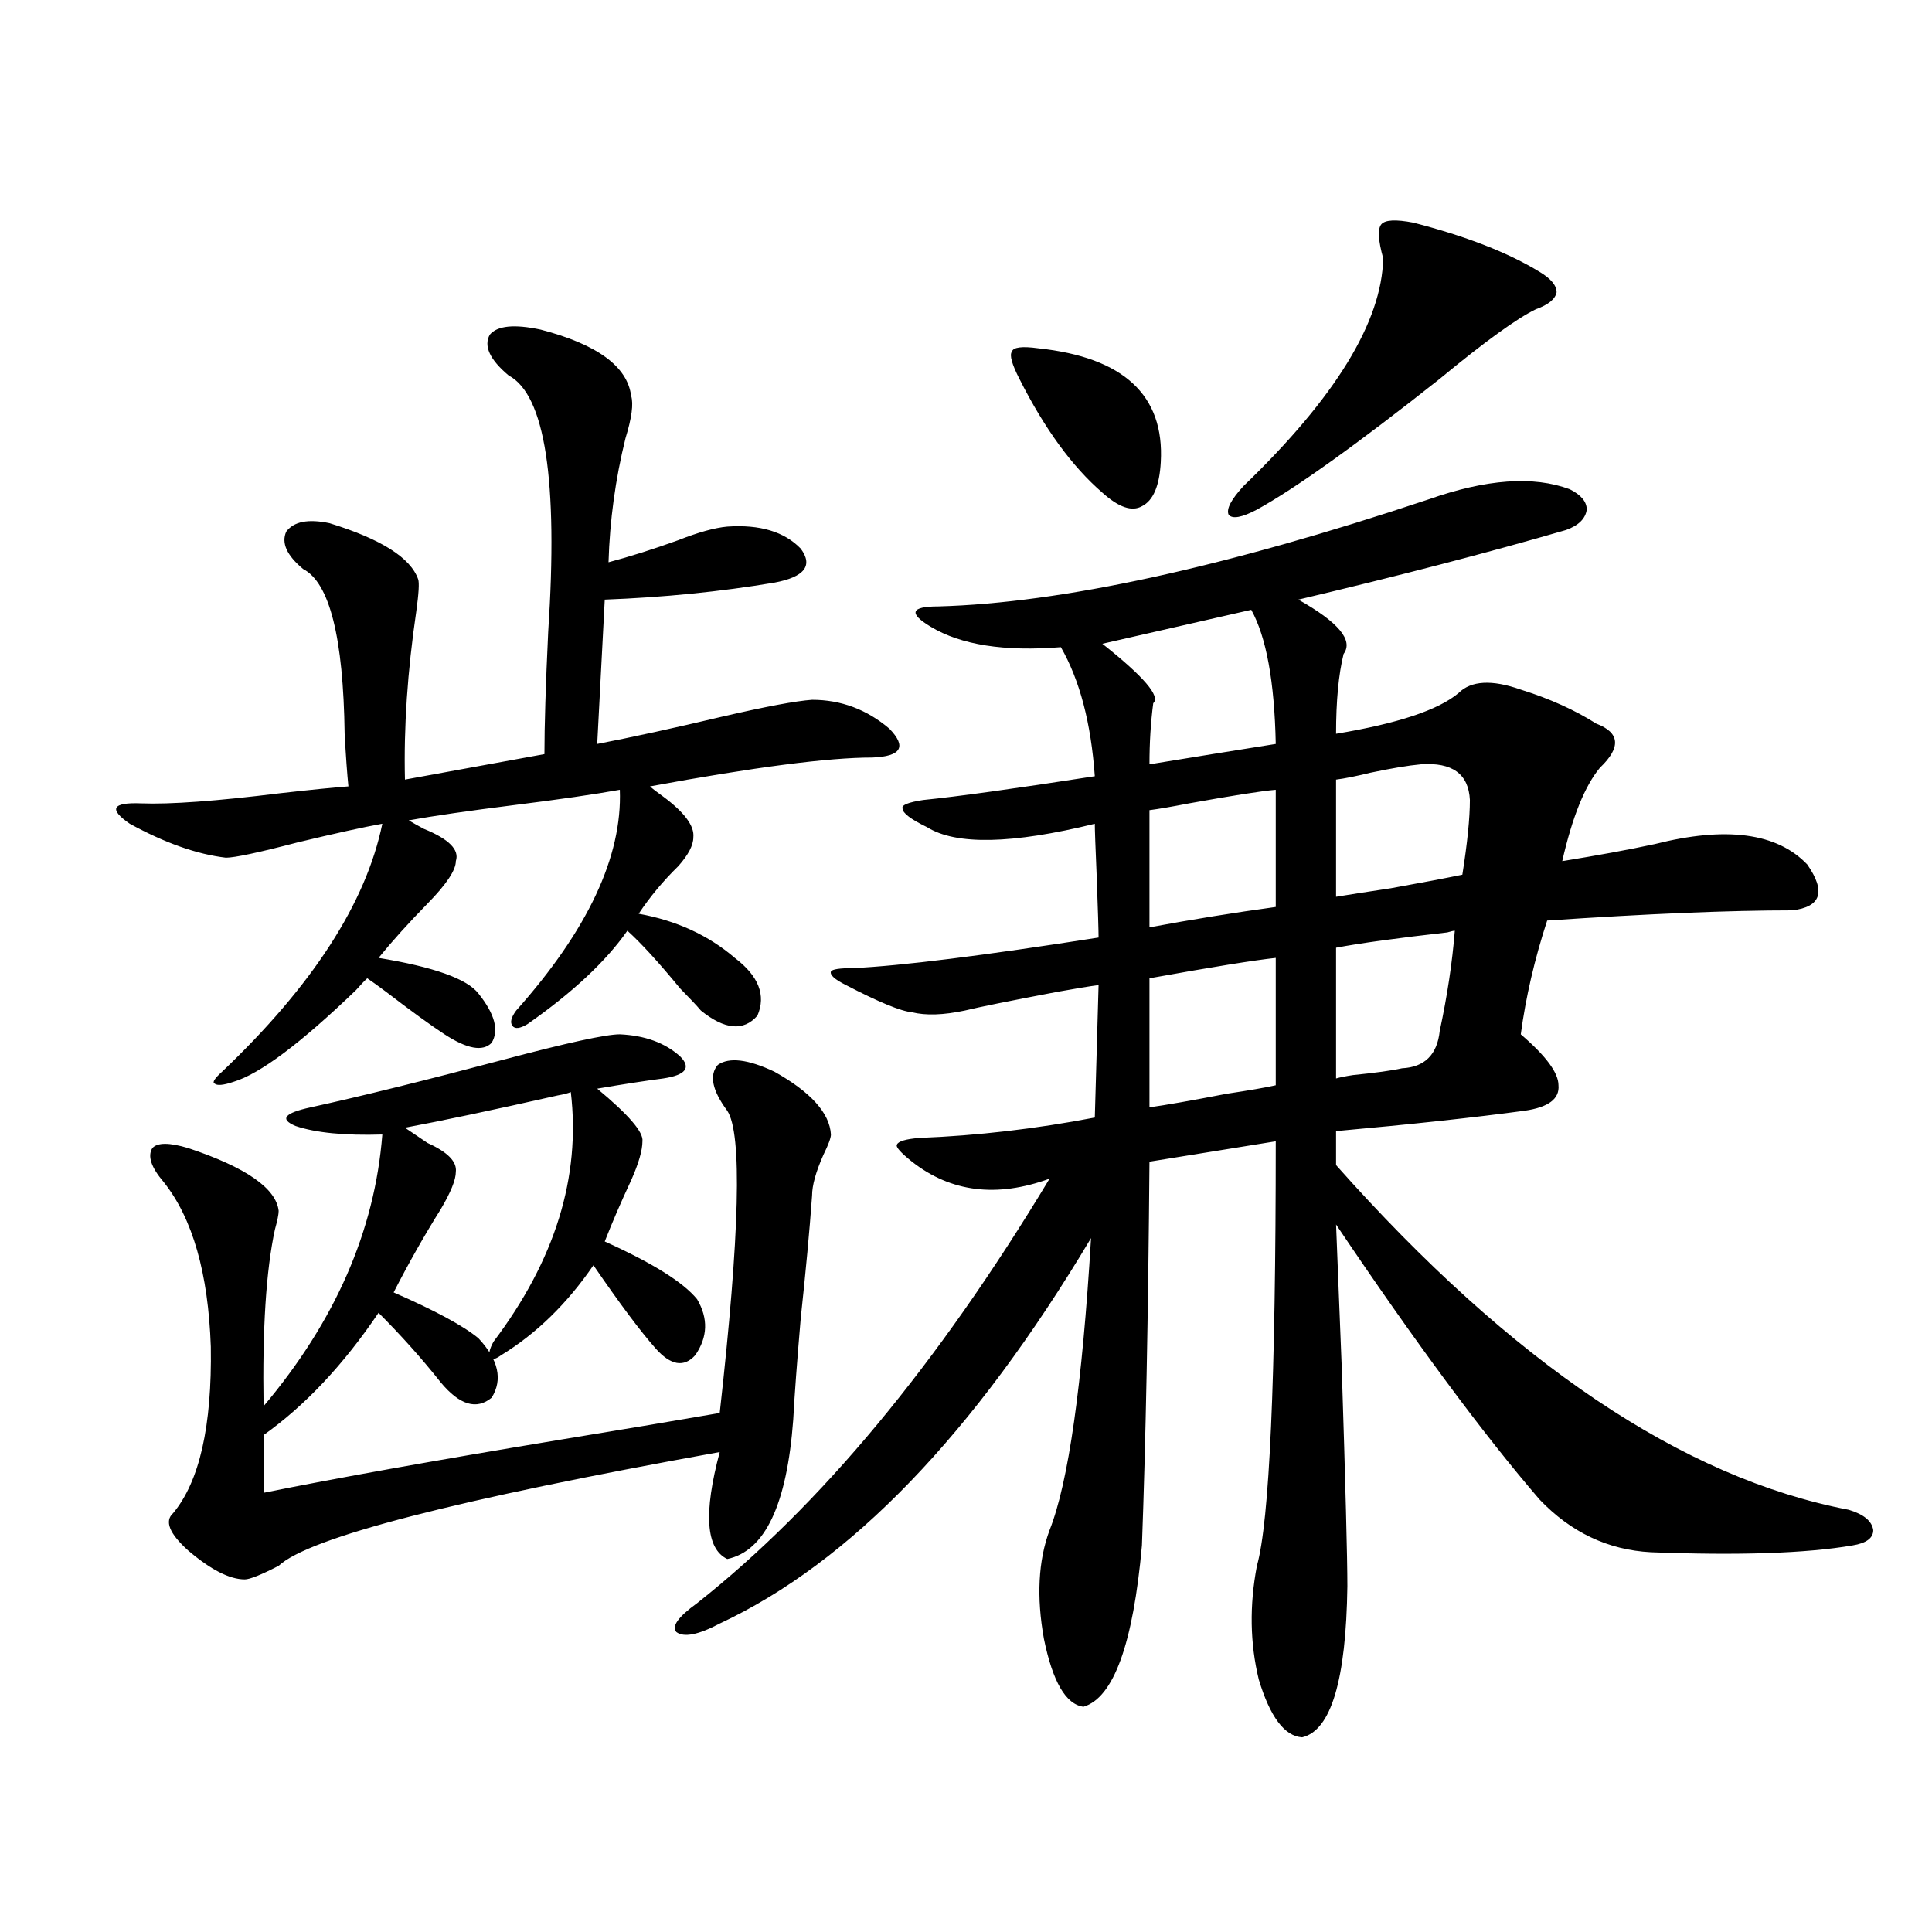
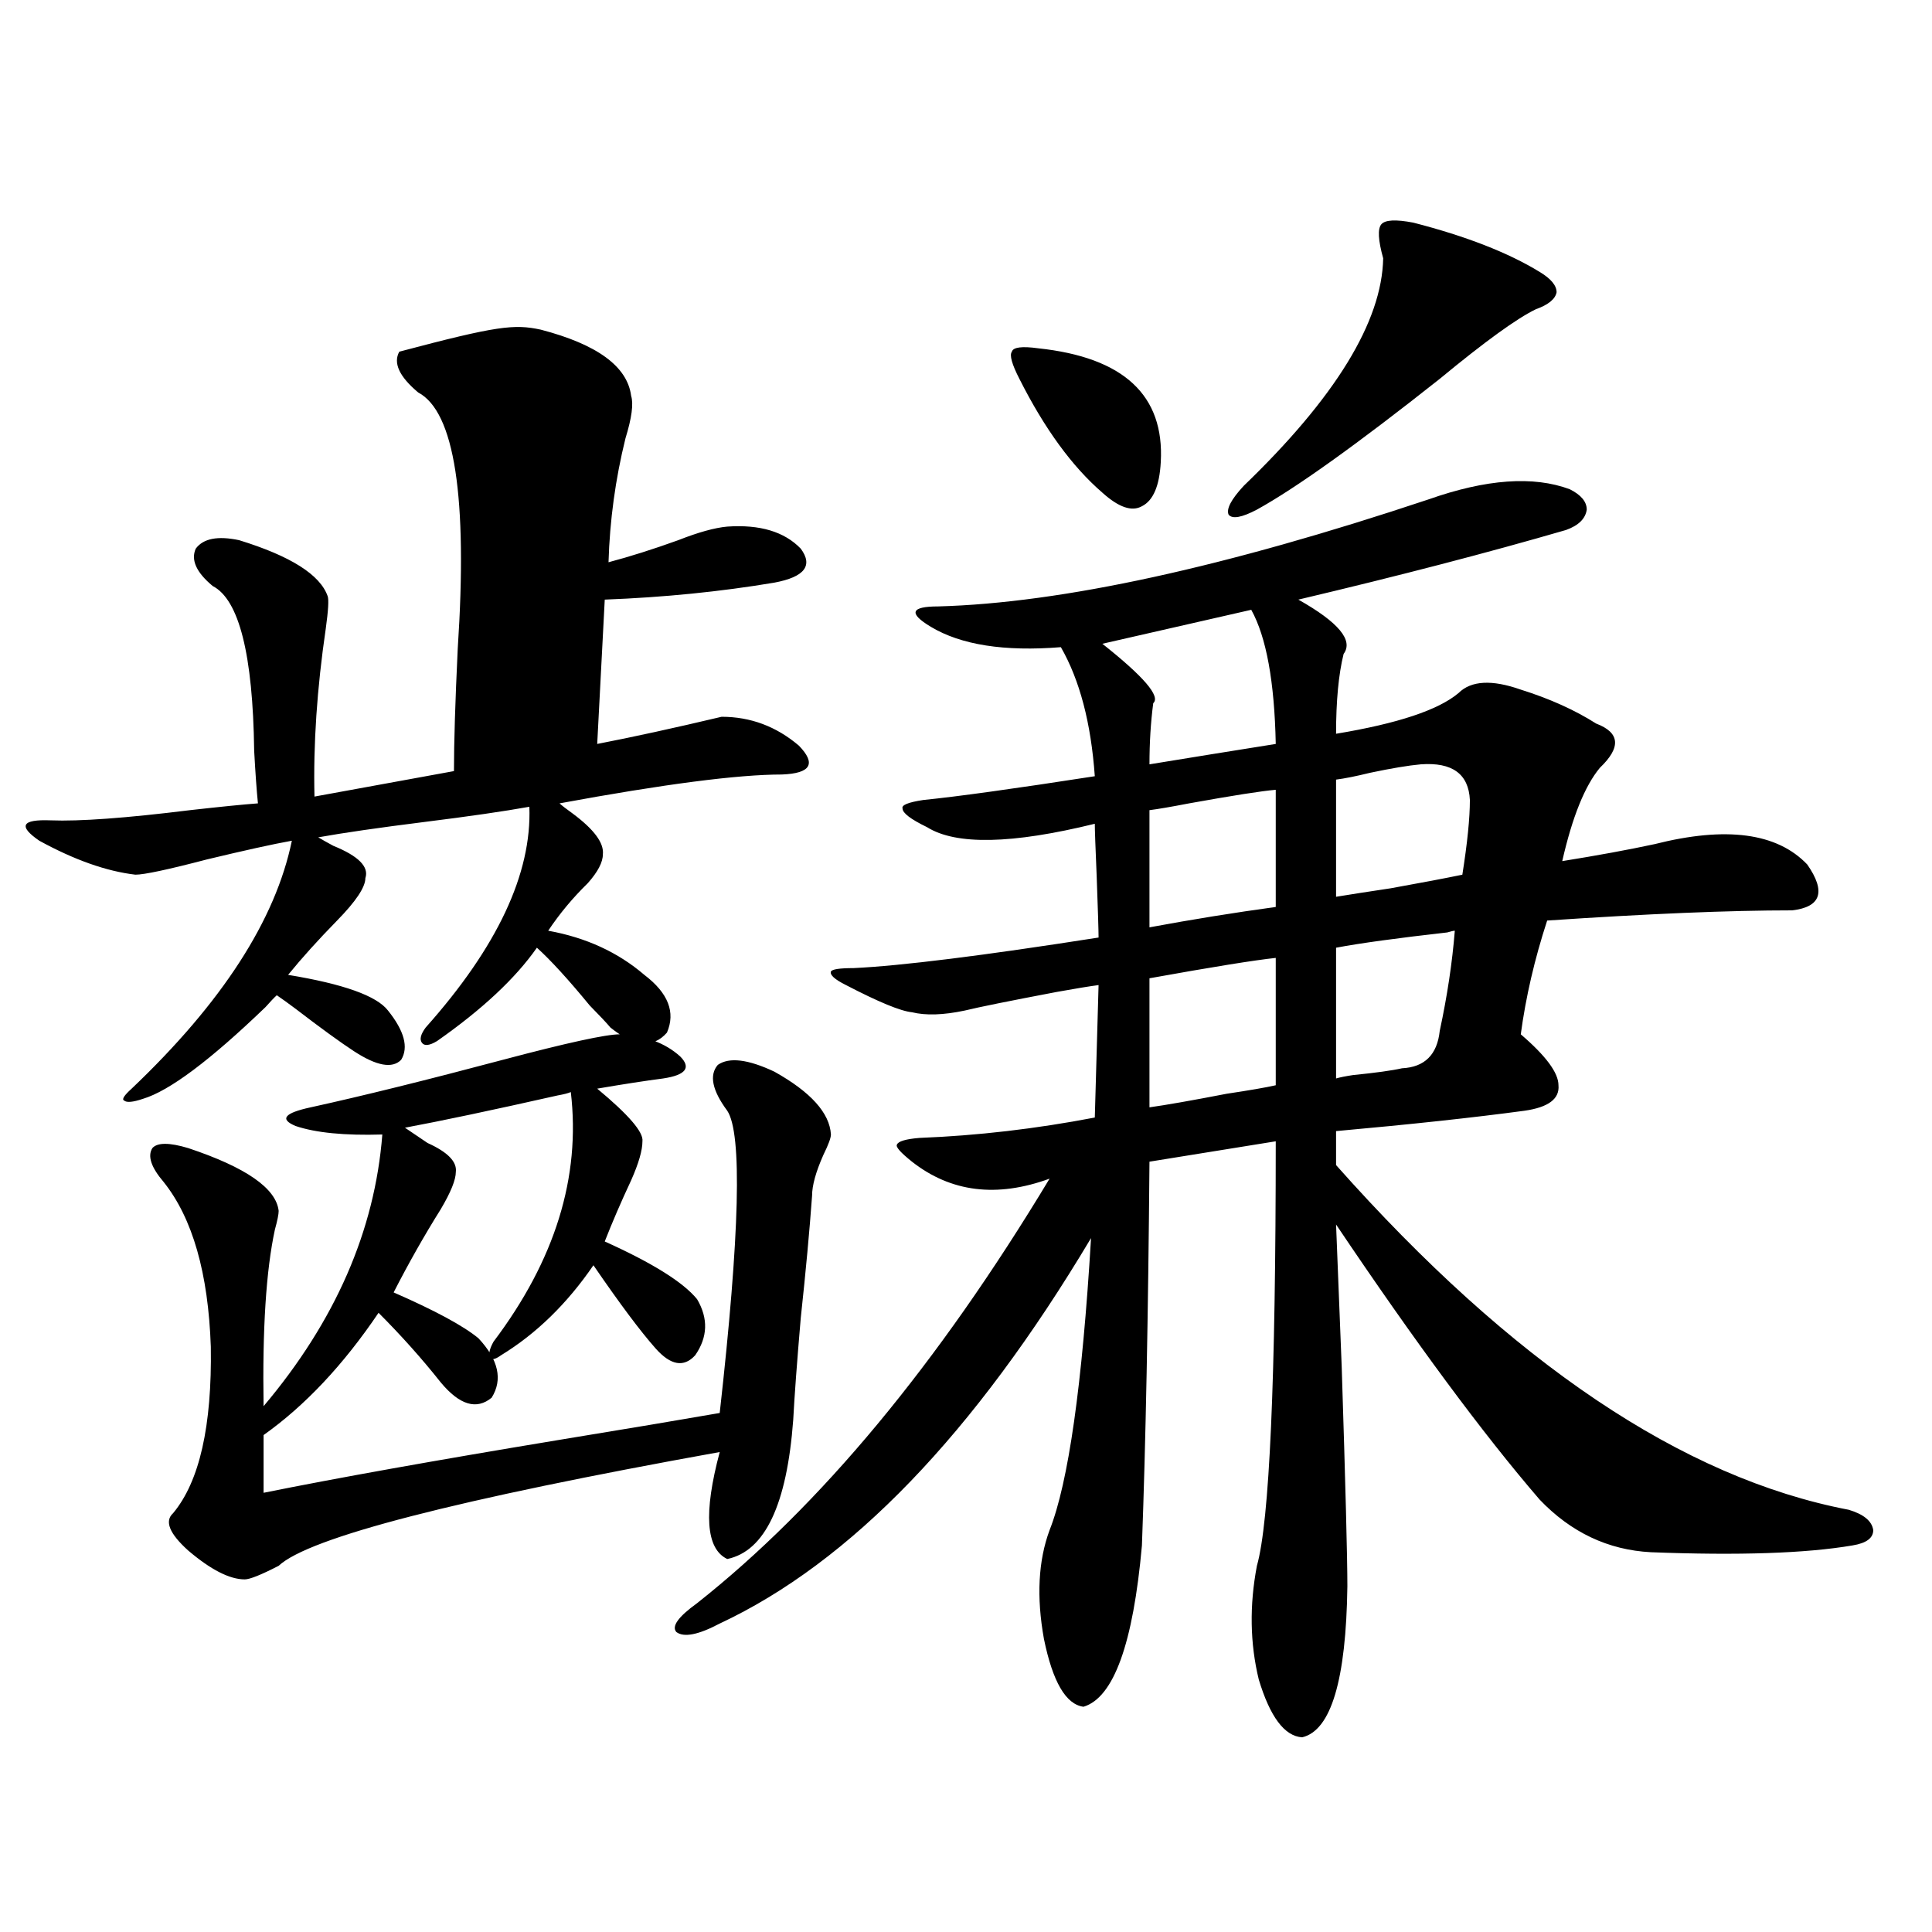
<svg xmlns="http://www.w3.org/2000/svg" version="1.1" id="图层_1" x="0px" y="0px" width="1000px" height="1000px" viewBox="0 0 1000 1000" enable-background="new 0 0 1000 1000" xml:space="preserve">
-   <path d="M279.847,170.613c29.268,7.622,44.877,19.048,46.828,34.277c1.296,4.106,0.32,11.426-2.927,21.973  c-5.213,21.094-8.14,42.489-8.78,64.16c11.052-2.925,23.079-6.729,36.097-11.426c10.396-4.093,18.856-6.44,25.365-7.031  c16.905-1.167,29.588,2.637,38.048,11.426c6.494,8.789,1.951,14.653-13.658,17.578c-27.972,4.696-57.239,7.622-87.803,8.789  l-3.902,74.707c18.201-3.516,39.664-8.198,64.389-14.063c22.759-5.273,38.368-8.198,46.828-8.789  c14.954,0,28.292,4.985,39.999,14.941c9.101,9.38,6.174,14.364-8.78,14.941c-22.773,0-61.142,4.985-115.119,14.941  c1.296,1.181,3.567,2.938,6.829,5.273c11.052,8.212,16.25,15.243,15.609,21.094c0,4.106-2.606,9.091-7.805,14.941  c-7.805,7.622-14.634,15.82-20.487,24.609c19.512,3.516,36.097,11.138,49.755,22.852c12.348,9.38,16.25,19.336,11.707,29.883  c-7.164,8.212-16.92,7.333-29.268-2.637c-1.951-2.335-5.533-6.152-10.731-11.426c-11.066-13.472-20.167-23.429-27.316-29.883  c-11.066,15.82-28.292,31.942-51.706,48.34c-3.902,2.349-6.509,2.637-7.805,0.879c-1.311-1.758-0.655-4.395,1.951-7.91  c37.072-41.597,54.953-79.679,53.657-114.258c-13.018,2.349-31.219,4.985-54.633,7.91c-23.414,2.938-41.63,5.575-54.633,7.91  c1.951,1.181,4.543,2.637,7.805,4.395c13.003,5.273,18.536,10.849,16.585,16.699c0,4.696-4.878,12.017-14.634,21.973  c-9.756,9.97-18.216,19.336-25.365,28.125c28.612,4.696,45.853,10.849,51.706,18.457c8.445,10.547,10.731,19.048,6.829,25.488  c-4.558,4.696-12.683,3.228-24.39-4.395c-7.164-4.683-17.24-12.003-30.243-21.973c-3.902-2.925-7.164-5.273-9.756-7.031  c-1.311,1.181-3.262,3.228-5.854,6.152c-28.627,27.548-49.755,43.368-63.413,47.461c-5.213,1.758-8.46,2.06-9.756,0.879  c-1.311-0.577,0-2.637,3.902-6.152c46.828-44.522,74.465-87.3,82.925-128.32c-9.756,1.758-24.39,4.985-43.901,9.668  c-20.167,5.273-32.529,7.91-37.072,7.91c-14.969-1.758-31.554-7.608-49.755-17.578c-11.066-7.608-9.115-11.124,5.854-10.547  c14.954,0.591,39.023-1.167,72.193-5.273c15.609-1.758,27.316-2.925,35.121-3.516c-0.655-6.44-1.311-15.519-1.951-27.246  c-0.655-49.796-7.805-78.223-21.463-85.254c-8.46-7.031-11.387-13.472-8.78-19.336c3.902-5.273,11.372-6.729,22.438-4.395  c26.661,8.212,41.95,17.88,45.853,29.004c0.641,1.758,0.32,7.333-0.976,16.699c-4.558,31.063-6.509,60.067-5.854,87.012  l72.193-13.184c0-14.64,0.641-35.733,1.951-63.281c5.198-78.511-1.631-122.745-20.487-132.715  c-9.756-8.198-13.018-15.229-9.756-21.094C257.408,168.567,266.188,167.688,279.847,170.613z M400.819,554.695  c18.856,10.547,28.612,21.396,29.268,32.52c0,1.758-1.311,5.273-3.902,10.547c-3.902,8.789-5.854,15.82-5.854,21.094  c-1.311,18.169-3.262,39.263-5.854,63.281c-1.951,22.852-3.262,40.43-3.902,52.734c-3.262,43.945-14.634,67.978-34.146,72.07  c-11.066-5.273-12.362-23.73-3.902-55.371C235.945,776.18,159.85,795.817,144.24,810.457c-9.115,4.696-14.969,7.031-17.561,7.031  c-7.805,0-17.561-4.972-29.268-14.941c-9.756-8.789-12.362-15.229-7.805-19.336c13.658-16.397,20.152-45.112,19.512-86.133  c-1.311-38.081-9.436-66.495-24.39-85.254c-6.509-7.608-8.46-13.472-5.854-17.578c2.592-2.925,8.78-2.925,18.536,0  c29.908,9.97,45.518,20.806,46.828,32.52c0,1.758-0.655,4.985-1.951,9.668c-4.558,21.094-6.509,51.567-5.854,91.406  c37.072-43.945,57.56-90.815,61.462-140.625c-19.512,0.591-34.48-0.879-44.877-4.395c-8.46-3.516-5.854-6.729,7.805-9.668  c26.661-5.851,59.831-14.063,99.51-24.609c33.17-8.789,53.322-13.184,60.486-13.184c13.003,0.591,23.414,4.395,31.219,11.426  c5.854,5.864,2.927,9.668-8.78,11.426c-9.115,1.181-20.487,2.938-34.146,5.273c16.25,13.485,24.055,22.563,23.414,27.246  c0,4.696-1.951,11.426-5.854,20.215c-5.213,11.138-9.756,21.685-13.658,31.641c24.71,11.138,40.64,21.094,47.804,29.883  c5.854,9.97,5.519,19.638-0.976,29.004c-5.854,6.454-12.683,5.273-20.487-3.516s-18.536-23.14-32.194-43.066  c-13.658,19.927-29.603,35.458-47.804,46.582c-3.262,2.349-5.213,2.637-5.854,0.879c-0.655-1.758,0-4.395,1.951-7.91  c31.859-42.188,45.197-85.254,39.999-129.199c-1.311,0.591-3.582,1.181-6.829,1.758c-33.825,7.622-60.166,13.184-79.022,16.699  c2.592,1.758,6.494,4.395,11.707,7.91c10.396,4.696,15.274,9.668,14.634,14.941c0,4.106-2.606,10.547-7.805,19.336  c-8.46,13.485-16.585,27.837-24.39,43.066c21.463,9.38,36.097,17.29,43.901,23.73c10.396,11.138,12.683,21.396,6.829,30.762  c-7.805,6.454-16.585,3.817-26.341-7.91c-9.756-12.305-20.487-24.308-32.194-36.035c-18.216,26.958-38.048,48.052-59.511,63.281  v29.883c37.713-7.608,88.443-16.699,152.191-27.246c35.762-5.851,63.733-10.547,83.9-14.063  c10.396-92.573,11.707-144.718,3.902-156.445c-7.805-10.547-9.436-18.457-4.878-23.73  C377.405,547.087,387.161,548.255,400.819,554.695z M739.348,258.504c29.908-10.547,54.298-12.305,73.169-5.273  c5.854,2.938,8.78,6.454,8.78,10.547c-0.655,4.696-4.237,8.212-10.731,10.547c-40.334,11.728-86.507,23.73-138.533,36.035  c20.808,11.728,28.612,21.094,23.414,28.125c-2.606,10.547-3.902,24.321-3.902,41.309c31.859-5.273,53.002-12.305,63.413-21.094  c6.494-6.44,17.226-7.031,32.194-1.758c14.954,4.696,27.957,10.547,39.023,17.578c12.348,4.696,13.003,12.305,1.951,22.852  c-7.805,9.38-14.313,25.488-19.512,48.34c18.201-2.925,34.146-5.851,47.804-8.789c37.072-9.366,63.413-5.851,79.022,10.547  c9.756,14.063,7.149,21.973-7.805,23.73c-32.529,0-74.8,1.758-126.826,5.273c-6.509,19.927-11.066,39.551-13.658,58.887  c13.003,11.138,19.512,19.927,19.512,26.367c0.641,7.031-5.213,11.426-17.561,13.184c-26.021,3.516-58.535,7.031-97.559,10.547  v17.578c91.05,102.544,179.508,162.021,265.359,178.418c7.805,2.349,12.027,5.864,12.683,10.547c0,4.106-3.582,6.743-10.731,7.91  c-24.069,4.106-58.87,5.273-104.388,3.516c-22.118-1.167-41.31-10.245-57.56-27.246c-29.268-33.976-64.389-81.437-105.363-142.383  c0.641,15.243,1.616,39.853,2.927,73.828c1.951,60.946,2.927,98.739,2.927,113.379c-0.655,48.628-8.46,74.707-23.414,78.223  c-9.115-0.591-16.585-10.547-22.438-29.883c-4.558-18.759-4.878-38.384-0.976-58.887c6.494-22.852,9.756-96.089,9.756-219.727  l-65.364,10.547c-0.655,79.692-1.951,145.898-3.902,198.633c-4.558,50.977-14.634,78.8-30.243,83.496  c-9.115-1.181-15.944-12.896-20.487-35.156c-3.902-21.685-2.927-40.43,2.927-56.25c9.756-24.609,16.905-74.995,21.463-151.172  c-60.486,101.376-124.555,167.871-192.19,199.512c-11.066,5.851-18.536,7.319-22.438,4.395c-2.606-2.938,0.976-7.91,10.731-14.941  c63.733-50.386,124.54-123.624,182.435-219.727c-27.316,9.97-51.065,7.031-71.218-8.789c-5.854-4.683-8.46-7.608-7.805-8.789  c0.641-1.758,4.543-2.925,11.707-3.516c29.908-1.167,60.151-4.683,90.729-10.547l1.951-68.555  c-4.558,0.591-11.707,1.758-21.463,3.516c-24.725,4.696-40.654,7.91-47.804,9.668c-11.066,2.349-20.167,2.637-27.316,0.879  c-5.854-0.577-17.24-5.273-34.146-14.063c-5.854-2.925-8.46-5.273-7.805-7.031c0.641-1.167,4.543-1.758,11.707-1.758  c24.71-1.167,66.98-6.44,126.826-15.82c0-3.516-0.335-14.063-0.976-31.641c-0.655-15.229-0.976-24.308-0.976-27.246  c-42.926,10.547-71.873,11.138-86.827,1.758c-8.46-4.093-12.683-7.319-12.683-9.668c-0.655-1.758,2.927-3.214,10.731-4.395  c17.561-1.758,47.148-5.851,88.778-12.305c-1.951-27.534-7.805-49.796-17.561-66.797c-29.268,2.349-51.706-1.167-67.315-10.547  c-5.854-3.516-8.46-6.152-7.805-7.91c0.641-1.758,4.543-2.637,11.707-2.637C549.429,312.117,633.984,293.66,739.348,258.504z   M537.401,180.281c44.222,4.696,65.364,24.321,63.413,58.887c-0.655,12.305-3.902,19.927-9.756,22.852  c-5.213,2.938-12.042,0.591-20.487-7.031c-15.609-13.472-29.923-33.097-42.926-58.887c-3.902-7.608-5.213-12.305-3.902-14.063  C524.384,179.704,528.941,179.114,537.401,180.281z M647.643,315.633l-77.071,17.578c21.463,17.001,30.243,27.246,26.341,30.762  c-1.311,9.97-1.951,20.517-1.951,31.641c21.463-3.516,43.246-7.031,65.364-10.547C659.67,352.849,655.447,329.695,647.643,315.633z   M660.325,408.797c-7.164,0.591-22.118,2.938-44.877,7.031c-9.115,1.758-15.944,2.938-20.487,3.516c0,21.094,0,41.309,0,60.645  c22.104-4.093,43.901-7.608,65.364-10.547C660.325,446.013,660.325,425.798,660.325,408.797z M660.325,495.809  c-11.066,1.181-32.85,4.696-65.364,10.547c0,24.032,0,46.294,0,66.797c8.445-1.167,21.783-3.516,39.999-7.031  c11.707-1.758,20.152-3.214,25.365-4.395C660.325,539.466,660.325,517.493,660.325,495.809z M731.543,115.242  c27.316,7.031,49.1,15.532,65.364,25.488c5.854,3.516,8.78,7.031,8.78,10.547c-0.655,3.516-4.237,6.454-10.731,8.789  c-9.756,4.696-26.341,16.699-49.755,36.035c-42.926,33.989-74.479,56.552-94.632,67.676c-7.805,4.106-12.683,4.985-14.634,2.637  c-1.311-2.925,1.296-7.91,7.805-14.941c47.469-45.703,71.538-84.952,72.193-117.773c-2.606-9.366-2.927-15.229-0.976-17.578  C716.909,113.786,722.428,113.484,731.543,115.242z M735.445,395.613c-6.509,0.591-15.289,2.06-26.341,4.395  c-7.164,1.758-13.018,2.938-17.561,3.516c0,19.927,0,40.142,0,60.645c7.149-1.167,16.585-2.637,28.292-4.395  c16.25-2.925,28.612-5.273,37.072-7.031c2.592-16.397,3.902-29.292,3.902-38.672C760.155,400.599,751.695,394.446,735.445,395.613z   M753.006,481.746c-0.655,0-1.951,0.302-3.902,0.879c-26.021,2.938-45.212,5.575-57.56,7.91c0,17.001,0,39.551,0,67.676  c1.951-0.577,4.878-1.167,8.78-1.758c11.707-1.167,20.152-2.335,25.365-3.516c11.707-0.577,18.201-7.031,19.512-19.336  C749.104,515.446,751.695,498.157,753.006,481.746z" />
+   <path d="M279.847,170.613c29.268,7.622,44.877,19.048,46.828,34.277c1.296,4.106,0.32,11.426-2.927,21.973  c-5.213,21.094-8.14,42.489-8.78,64.16c11.052-2.925,23.079-6.729,36.097-11.426c10.396-4.093,18.856-6.44,25.365-7.031  c16.905-1.167,29.588,2.637,38.048,11.426c6.494,8.789,1.951,14.653-13.658,17.578c-27.972,4.696-57.239,7.622-87.803,8.789  l-3.902,74.707c18.201-3.516,39.664-8.198,64.389-14.063c14.954,0,28.292,4.985,39.999,14.941c9.101,9.38,6.174,14.364-8.78,14.941c-22.773,0-61.142,4.985-115.119,14.941  c1.296,1.181,3.567,2.938,6.829,5.273c11.052,8.212,16.25,15.243,15.609,21.094c0,4.106-2.606,9.091-7.805,14.941  c-7.805,7.622-14.634,15.82-20.487,24.609c19.512,3.516,36.097,11.138,49.755,22.852c12.348,9.38,16.25,19.336,11.707,29.883  c-7.164,8.212-16.92,7.333-29.268-2.637c-1.951-2.335-5.533-6.152-10.731-11.426c-11.066-13.472-20.167-23.429-27.316-29.883  c-11.066,15.82-28.292,31.942-51.706,48.34c-3.902,2.349-6.509,2.637-7.805,0.879c-1.311-1.758-0.655-4.395,1.951-7.91  c37.072-41.597,54.953-79.679,53.657-114.258c-13.018,2.349-31.219,4.985-54.633,7.91c-23.414,2.938-41.63,5.575-54.633,7.91  c1.951,1.181,4.543,2.637,7.805,4.395c13.003,5.273,18.536,10.849,16.585,16.699c0,4.696-4.878,12.017-14.634,21.973  c-9.756,9.97-18.216,19.336-25.365,28.125c28.612,4.696,45.853,10.849,51.706,18.457c8.445,10.547,10.731,19.048,6.829,25.488  c-4.558,4.696-12.683,3.228-24.39-4.395c-7.164-4.683-17.24-12.003-30.243-21.973c-3.902-2.925-7.164-5.273-9.756-7.031  c-1.311,1.181-3.262,3.228-5.854,6.152c-28.627,27.548-49.755,43.368-63.413,47.461c-5.213,1.758-8.46,2.06-9.756,0.879  c-1.311-0.577,0-2.637,3.902-6.152c46.828-44.522,74.465-87.3,82.925-128.32c-9.756,1.758-24.39,4.985-43.901,9.668  c-20.167,5.273-32.529,7.91-37.072,7.91c-14.969-1.758-31.554-7.608-49.755-17.578c-11.066-7.608-9.115-11.124,5.854-10.547  c14.954,0.591,39.023-1.167,72.193-5.273c15.609-1.758,27.316-2.925,35.121-3.516c-0.655-6.44-1.311-15.519-1.951-27.246  c-0.655-49.796-7.805-78.223-21.463-85.254c-8.46-7.031-11.387-13.472-8.78-19.336c3.902-5.273,11.372-6.729,22.438-4.395  c26.661,8.212,41.95,17.88,45.853,29.004c0.641,1.758,0.32,7.333-0.976,16.699c-4.558,31.063-6.509,60.067-5.854,87.012  l72.193-13.184c0-14.64,0.641-35.733,1.951-63.281c5.198-78.511-1.631-122.745-20.487-132.715  c-9.756-8.198-13.018-15.229-9.756-21.094C257.408,168.567,266.188,167.688,279.847,170.613z M400.819,554.695  c18.856,10.547,28.612,21.396,29.268,32.52c0,1.758-1.311,5.273-3.902,10.547c-3.902,8.789-5.854,15.82-5.854,21.094  c-1.311,18.169-3.262,39.263-5.854,63.281c-1.951,22.852-3.262,40.43-3.902,52.734c-3.262,43.945-14.634,67.978-34.146,72.07  c-11.066-5.273-12.362-23.73-3.902-55.371C235.945,776.18,159.85,795.817,144.24,810.457c-9.115,4.696-14.969,7.031-17.561,7.031  c-7.805,0-17.561-4.972-29.268-14.941c-9.756-8.789-12.362-15.229-7.805-19.336c13.658-16.397,20.152-45.112,19.512-86.133  c-1.311-38.081-9.436-66.495-24.39-85.254c-6.509-7.608-8.46-13.472-5.854-17.578c2.592-2.925,8.78-2.925,18.536,0  c29.908,9.97,45.518,20.806,46.828,32.52c0,1.758-0.655,4.985-1.951,9.668c-4.558,21.094-6.509,51.567-5.854,91.406  c37.072-43.945,57.56-90.815,61.462-140.625c-19.512,0.591-34.48-0.879-44.877-4.395c-8.46-3.516-5.854-6.729,7.805-9.668  c26.661-5.851,59.831-14.063,99.51-24.609c33.17-8.789,53.322-13.184,60.486-13.184c13.003,0.591,23.414,4.395,31.219,11.426  c5.854,5.864,2.927,9.668-8.78,11.426c-9.115,1.181-20.487,2.938-34.146,5.273c16.25,13.485,24.055,22.563,23.414,27.246  c0,4.696-1.951,11.426-5.854,20.215c-5.213,11.138-9.756,21.685-13.658,31.641c24.71,11.138,40.64,21.094,47.804,29.883  c5.854,9.97,5.519,19.638-0.976,29.004c-5.854,6.454-12.683,5.273-20.487-3.516s-18.536-23.14-32.194-43.066  c-13.658,19.927-29.603,35.458-47.804,46.582c-3.262,2.349-5.213,2.637-5.854,0.879c-0.655-1.758,0-4.395,1.951-7.91  c31.859-42.188,45.197-85.254,39.999-129.199c-1.311,0.591-3.582,1.181-6.829,1.758c-33.825,7.622-60.166,13.184-79.022,16.699  c2.592,1.758,6.494,4.395,11.707,7.91c10.396,4.696,15.274,9.668,14.634,14.941c0,4.106-2.606,10.547-7.805,19.336  c-8.46,13.485-16.585,27.837-24.39,43.066c21.463,9.38,36.097,17.29,43.901,23.73c10.396,11.138,12.683,21.396,6.829,30.762  c-7.805,6.454-16.585,3.817-26.341-7.91c-9.756-12.305-20.487-24.308-32.194-36.035c-18.216,26.958-38.048,48.052-59.511,63.281  v29.883c37.713-7.608,88.443-16.699,152.191-27.246c35.762-5.851,63.733-10.547,83.9-14.063  c10.396-92.573,11.707-144.718,3.902-156.445c-7.805-10.547-9.436-18.457-4.878-23.73  C377.405,547.087,387.161,548.255,400.819,554.695z M739.348,258.504c29.908-10.547,54.298-12.305,73.169-5.273  c5.854,2.938,8.78,6.454,8.78,10.547c-0.655,4.696-4.237,8.212-10.731,10.547c-40.334,11.728-86.507,23.73-138.533,36.035  c20.808,11.728,28.612,21.094,23.414,28.125c-2.606,10.547-3.902,24.321-3.902,41.309c31.859-5.273,53.002-12.305,63.413-21.094  c6.494-6.44,17.226-7.031,32.194-1.758c14.954,4.696,27.957,10.547,39.023,17.578c12.348,4.696,13.003,12.305,1.951,22.852  c-7.805,9.38-14.313,25.488-19.512,48.34c18.201-2.925,34.146-5.851,47.804-8.789c37.072-9.366,63.413-5.851,79.022,10.547  c9.756,14.063,7.149,21.973-7.805,23.73c-32.529,0-74.8,1.758-126.826,5.273c-6.509,19.927-11.066,39.551-13.658,58.887  c13.003,11.138,19.512,19.927,19.512,26.367c0.641,7.031-5.213,11.426-17.561,13.184c-26.021,3.516-58.535,7.031-97.559,10.547  v17.578c91.05,102.544,179.508,162.021,265.359,178.418c7.805,2.349,12.027,5.864,12.683,10.547c0,4.106-3.582,6.743-10.731,7.91  c-24.069,4.106-58.87,5.273-104.388,3.516c-22.118-1.167-41.31-10.245-57.56-27.246c-29.268-33.976-64.389-81.437-105.363-142.383  c0.641,15.243,1.616,39.853,2.927,73.828c1.951,60.946,2.927,98.739,2.927,113.379c-0.655,48.628-8.46,74.707-23.414,78.223  c-9.115-0.591-16.585-10.547-22.438-29.883c-4.558-18.759-4.878-38.384-0.976-58.887c6.494-22.852,9.756-96.089,9.756-219.727  l-65.364,10.547c-0.655,79.692-1.951,145.898-3.902,198.633c-4.558,50.977-14.634,78.8-30.243,83.496  c-9.115-1.181-15.944-12.896-20.487-35.156c-3.902-21.685-2.927-40.43,2.927-56.25c9.756-24.609,16.905-74.995,21.463-151.172  c-60.486,101.376-124.555,167.871-192.19,199.512c-11.066,5.851-18.536,7.319-22.438,4.395c-2.606-2.938,0.976-7.91,10.731-14.941  c63.733-50.386,124.54-123.624,182.435-219.727c-27.316,9.97-51.065,7.031-71.218-8.789c-5.854-4.683-8.46-7.608-7.805-8.789  c0.641-1.758,4.543-2.925,11.707-3.516c29.908-1.167,60.151-4.683,90.729-10.547l1.951-68.555  c-4.558,0.591-11.707,1.758-21.463,3.516c-24.725,4.696-40.654,7.91-47.804,9.668c-11.066,2.349-20.167,2.637-27.316,0.879  c-5.854-0.577-17.24-5.273-34.146-14.063c-5.854-2.925-8.46-5.273-7.805-7.031c0.641-1.167,4.543-1.758,11.707-1.758  c24.71-1.167,66.98-6.44,126.826-15.82c0-3.516-0.335-14.063-0.976-31.641c-0.655-15.229-0.976-24.308-0.976-27.246  c-42.926,10.547-71.873,11.138-86.827,1.758c-8.46-4.093-12.683-7.319-12.683-9.668c-0.655-1.758,2.927-3.214,10.731-4.395  c17.561-1.758,47.148-5.851,88.778-12.305c-1.951-27.534-7.805-49.796-17.561-66.797c-29.268,2.349-51.706-1.167-67.315-10.547  c-5.854-3.516-8.46-6.152-7.805-7.91c0.641-1.758,4.543-2.637,11.707-2.637C549.429,312.117,633.984,293.66,739.348,258.504z   M537.401,180.281c44.222,4.696,65.364,24.321,63.413,58.887c-0.655,12.305-3.902,19.927-9.756,22.852  c-5.213,2.938-12.042,0.591-20.487-7.031c-15.609-13.472-29.923-33.097-42.926-58.887c-3.902-7.608-5.213-12.305-3.902-14.063  C524.384,179.704,528.941,179.114,537.401,180.281z M647.643,315.633l-77.071,17.578c21.463,17.001,30.243,27.246,26.341,30.762  c-1.311,9.97-1.951,20.517-1.951,31.641c21.463-3.516,43.246-7.031,65.364-10.547C659.67,352.849,655.447,329.695,647.643,315.633z   M660.325,408.797c-7.164,0.591-22.118,2.938-44.877,7.031c-9.115,1.758-15.944,2.938-20.487,3.516c0,21.094,0,41.309,0,60.645  c22.104-4.093,43.901-7.608,65.364-10.547C660.325,446.013,660.325,425.798,660.325,408.797z M660.325,495.809  c-11.066,1.181-32.85,4.696-65.364,10.547c0,24.032,0,46.294,0,66.797c8.445-1.167,21.783-3.516,39.999-7.031  c11.707-1.758,20.152-3.214,25.365-4.395C660.325,539.466,660.325,517.493,660.325,495.809z M731.543,115.242  c27.316,7.031,49.1,15.532,65.364,25.488c5.854,3.516,8.78,7.031,8.78,10.547c-0.655,3.516-4.237,6.454-10.731,8.789  c-9.756,4.696-26.341,16.699-49.755,36.035c-42.926,33.989-74.479,56.552-94.632,67.676c-7.805,4.106-12.683,4.985-14.634,2.637  c-1.311-2.925,1.296-7.91,7.805-14.941c47.469-45.703,71.538-84.952,72.193-117.773c-2.606-9.366-2.927-15.229-0.976-17.578  C716.909,113.786,722.428,113.484,731.543,115.242z M735.445,395.613c-6.509,0.591-15.289,2.06-26.341,4.395  c-7.164,1.758-13.018,2.938-17.561,3.516c0,19.927,0,40.142,0,60.645c7.149-1.167,16.585-2.637,28.292-4.395  c16.25-2.925,28.612-5.273,37.072-7.031c2.592-16.397,3.902-29.292,3.902-38.672C760.155,400.599,751.695,394.446,735.445,395.613z   M753.006,481.746c-0.655,0-1.951,0.302-3.902,0.879c-26.021,2.938-45.212,5.575-57.56,7.91c0,17.001,0,39.551,0,67.676  c1.951-0.577,4.878-1.167,8.78-1.758c11.707-1.167,20.152-2.335,25.365-3.516c11.707-0.577,18.201-7.031,19.512-19.336  C749.104,515.446,751.695,498.157,753.006,481.746z" />
</svg>